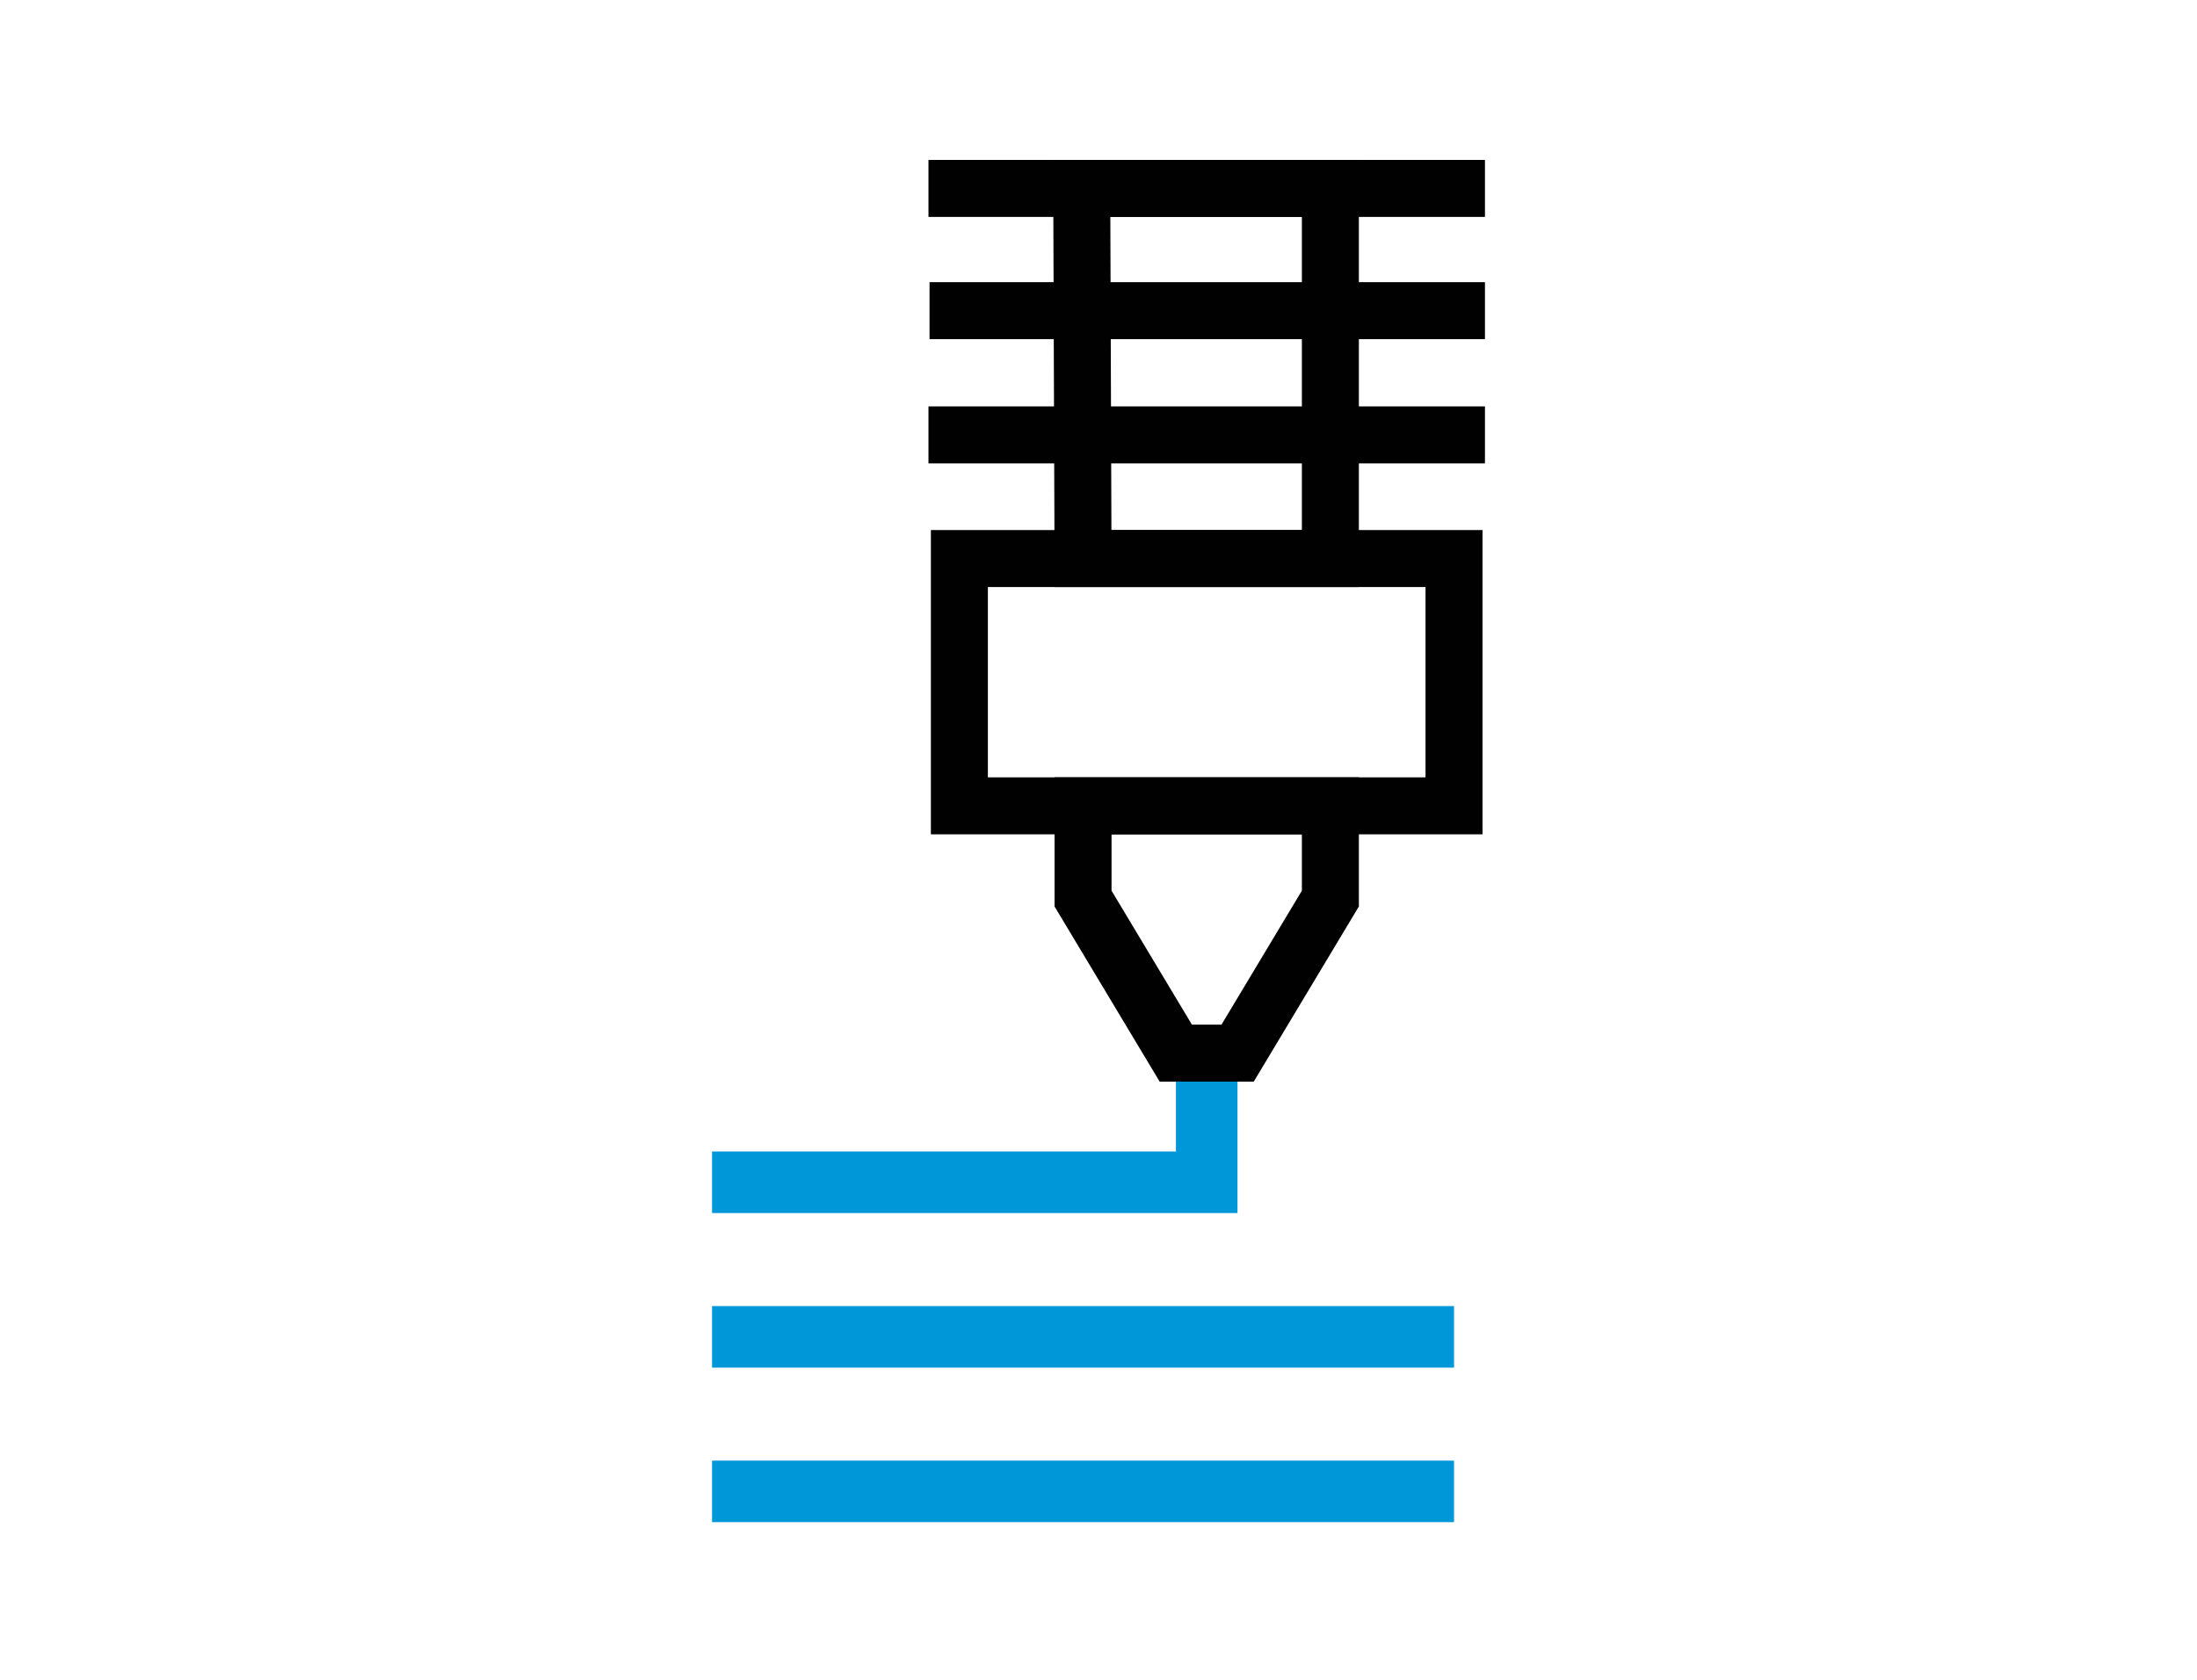
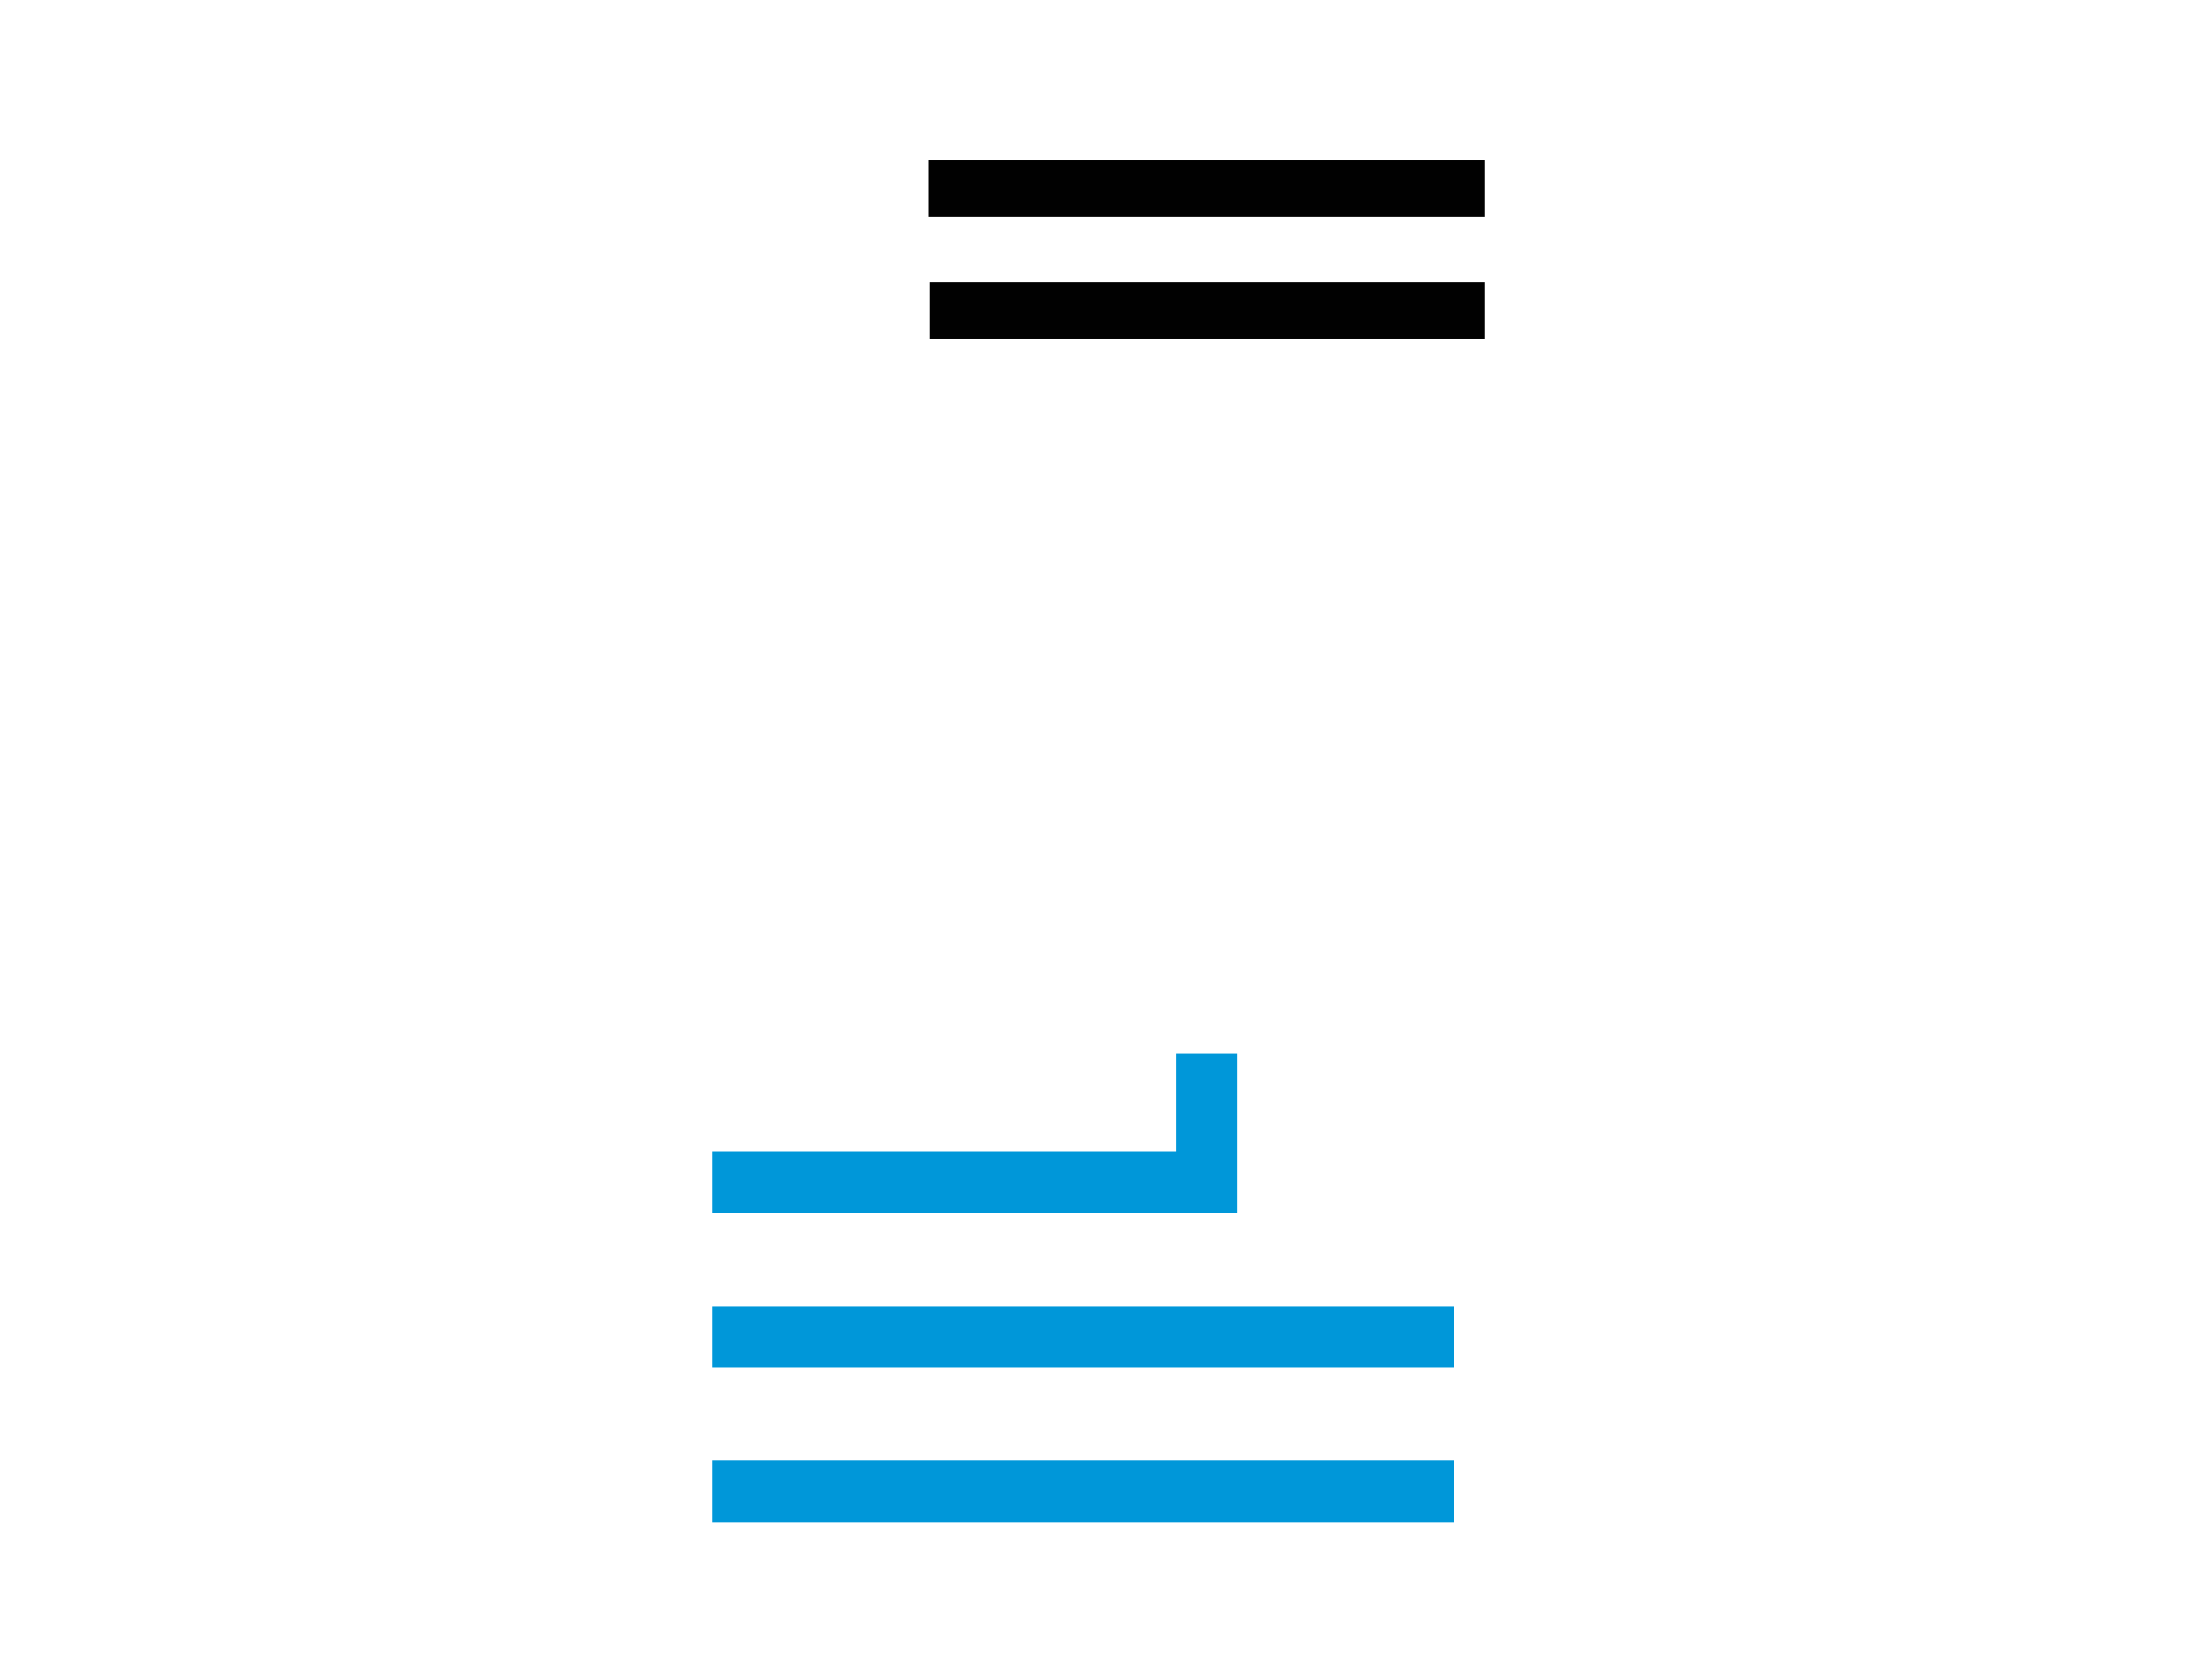
<svg xmlns="http://www.w3.org/2000/svg" id="Capa_1" data-name="Capa 1" viewBox="0 0 963.78 737.01">
  <defs>
    <style>.cls-1,.cls-2{fill:none;stroke-miterlimit:10;}.cls-1{stroke:#0097d9;stroke-width:27px;}.cls-2{stroke:#010101;stroke-width:25px;}</style>
  </defs>
  <title>Pictos workflow Covid 19</title>
  <line class="cls-1" x1="312.36" y1="654.34" x2="637.85" y2="654.34" />
  <line class="cls-1" x1="312.36" y1="586.54" x2="637.85" y2="586.54" />
  <polyline class="cls-1" points="312.36 518.72 529.36 518.72 529.36 462.06" />
  <line class="cls-2" x1="651.42" y1="82.67" x2="407.3" y2="82.67" />
  <line class="cls-2" x1="651.42" y1="136.3" x2="407.77" y2="136.3" />
-   <line class="cls-2" x1="651.42" y1="190.81" x2="407.3" y2="190.81" />
-   <rect class="cls-2" x="420.86" y="245.06" width="216.99" height="108.5" />
-   <polygon class="cls-2" points="515.8 462.06 542.92 462.06 583.61 394.25 583.61 353.56 475.11 353.56 475.11 394.25 515.8 462.06" />
-   <polygon class="cls-2" points="474.54 82.67 583.61 82.67 583.61 245.06 475.1 245.06 474.54 82.67" />
</svg>